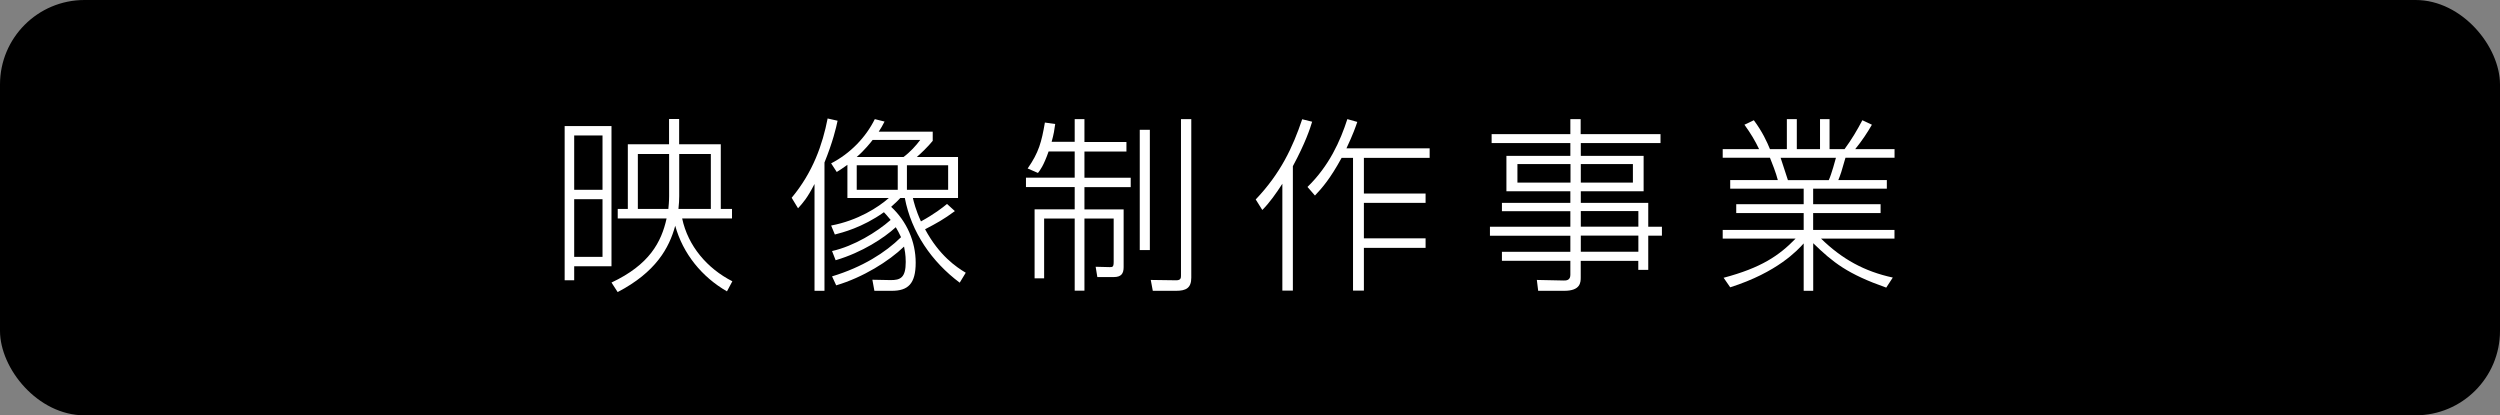
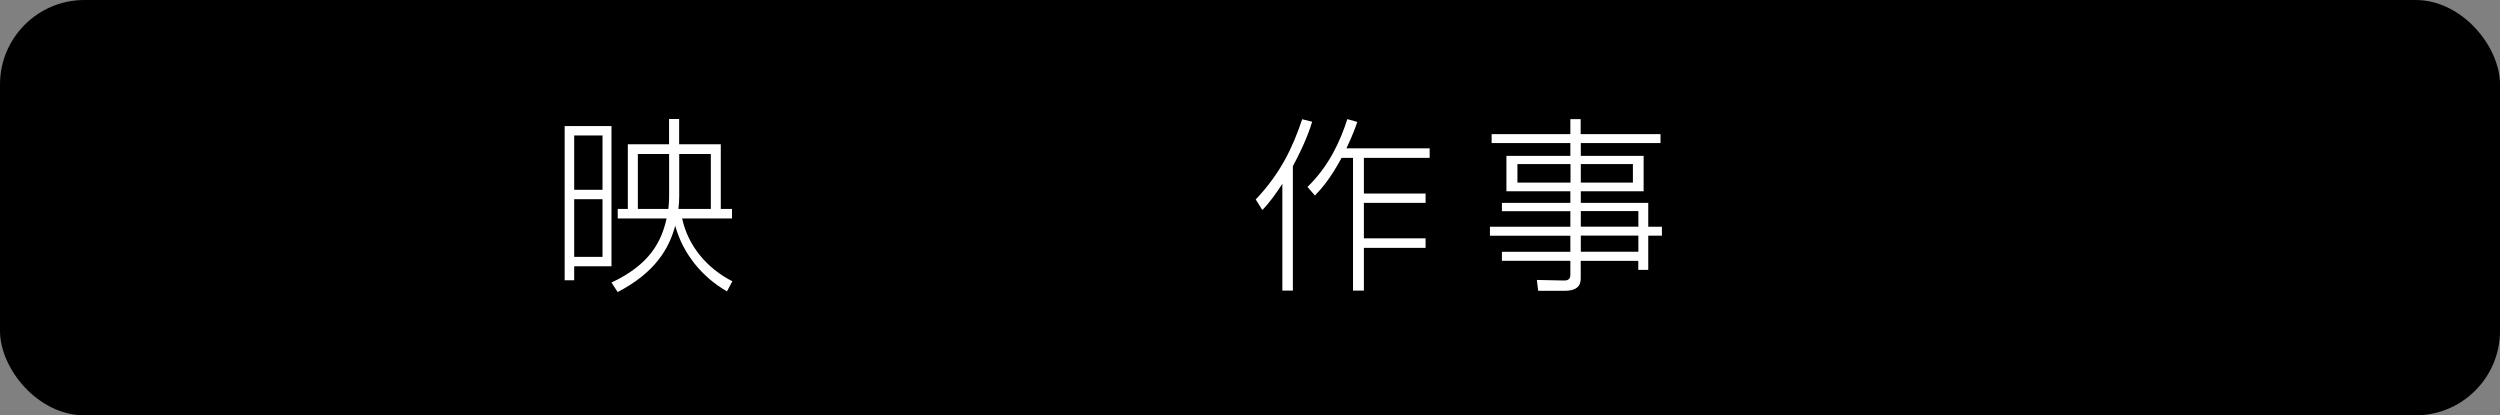
<svg xmlns="http://www.w3.org/2000/svg" id="b" viewBox="0 0 356.59 59.24">
  <rect x="0" y="0" width="356.59" height="59.24" fill="#808080" stroke="none" />
  <defs>
    <style>.d{fill:#fff;}</style>
  </defs>
  <g id="c">
    <g>
      <rect width="356.59" height="59.24" rx="12.05" ry="12.05" />
      <g>
        <path class="d" d="m87.22,37.98h-5.32v2h-1.36v-22h6.68v20Zm-1.28-18.66h-4.04v7.75h4.04v-7.75Zm0,9.09h-4.04v8.23h4.04v-8.23Zm2.17,2.75v-1.36h1.44v-9.22h5.88v-3.61h1.44v3.61h5.94v9.22h1.6v1.36h-7.11c.83,3.93,3.58,7.14,7.16,8.96l-.77,1.44c-3.58-2.06-6.28-5.37-7.38-9.36-.86,3.18-2.78,6.63-8.21,9.46l-.88-1.36c5.4-2.54,7.11-5.75,7.86-9.14h-6.98Zm7.22-1.36c.03-.35.11-.99.11-1.82v-6.01h-4.46v7.83h4.36Zm1.55-7.83v6.01c0,.53-.03,1.1-.11,1.82h4.62v-7.83h-4.52Z" />
-         <path class="d" d="m117.6,41.48h-1.42v-15.24c-1.04,2.03-1.63,2.67-2.35,3.47l-.91-1.5c3.05-3.66,4.41-7.62,5.13-11.31l1.42.32c-.21,1.02-.67,2.99-1.87,5.96v18.29Zm1.07-5.67c3.13-.7,6.39-2.7,8.37-4.44-.45-.56-.72-.83-.96-1.1-3.07,2.19-5.96,2.91-7,3.18l-.53-1.28c3.82-.72,6.76-2.62,8.23-3.93h-5.91v-4.73c-.64.48-1.1.75-1.52,1.02l-.8-1.23c2.75-1.42,4.95-3.72,6.23-6.31l1.39.35c-.29.56-.51.96-.83,1.44h7.7v1.31c-.64.8-1.79,1.9-2.27,2.3h5.88v5.85h-6.44c.11.48.4,1.71,1.15,3.34,1.9-1.04,3.07-1.95,3.72-2.49l1.12,1.02c-1.63,1.2-2.57,1.71-4.25,2.59,2.03,3.77,4.46,5.4,5.8,6.2l-.86,1.42c-3.98-2.97-6.9-7.19-7.83-12.08h-.64c-.24.27-.56.59-1.31,1.26,2.22,2.06,3.5,4.95,3.5,7.97s-1.1,4.01-3.4,4.01h-2.49l-.29-1.58,2.54.05c1.5.03,2.22-.37,2.22-2.59,0-1.04-.16-1.79-.24-2.19-2.14,2.08-5.88,4.41-9.68,5.53l-.59-1.28c4.33-1.31,7.62-3.39,9.84-5.59-.27-.59-.48-.96-.75-1.42-1.66,1.52-4.76,3.58-8.58,4.71l-.51-1.31Zm5.8-15.85c-.24.32-1.18,1.5-2.27,2.43h6.68c.91-.67,1.79-1.63,2.38-2.43h-6.79Zm3.58,3.61h-5.85v3.5h5.85v-3.5Zm7.19,0h-5.88v3.5h5.88v-3.5Z" />
-         <path class="d" d="m153.29,20.25v-3.26h1.39v3.26h5.99v1.36h-5.99v3.74h6.6v1.34h-6.6v3.18h5.59v8.23c0,.91-.32,1.42-1.42,1.42h-2.33l-.24-1.47,1.98.05c.43,0,.59,0,.59-.75v-6.18h-4.17v10.29h-1.39v-10.29h-4.36v8.53h-1.36v-9.84h5.72v-3.18h-6.95v-1.34h6.95v-3.74h-3.72c-.72,2.06-1.23,2.7-1.52,3.07l-1.47-.64c1.6-2.3,1.98-3.77,2.46-6.55l1.47.21c-.11.83-.21,1.47-.51,2.54h3.29Zm10.72-1.74v17.16h-1.44v-17.16h1.44Zm5.91-1.52v22.62c0,1.47-.75,1.87-2.17,1.87h-3.32l-.29-1.55,3.64.05c.67,0,.67-.37.67-.7v-22.29h1.47Z" />
        <path class="d" d="m184.41,41.45h-1.5v-15.24c-.88,1.36-1.84,2.73-2.86,3.74l-.94-1.5c3.56-3.74,5.29-7.46,6.63-11.44l1.42.35c-.29.96-.96,3.02-2.75,6.34v17.75Zm2.08-14.78c3.1-3.02,4.68-6.55,5.69-9.68l1.42.4c-.24.7-.59,1.74-1.55,3.77h11.87v1.36h-9.38v5.08h8.8v1.34h-8.8v5.05h8.8v1.36h-8.8v6.1h-1.55v-18.93h-1.63c-1.6,2.94-2.78,4.3-3.8,5.37l-1.07-1.23Z" />
        <path class="d" d="m236.87,20.41h-11.39v1.82h8.96v5.05h-8.96v1.66h9.62v3.4h1.95v1.28h-1.95v4.87h-1.42v-1.28h-8.21v2.35c0,.72-.03,1.92-2.35,1.92h-3.72l-.19-1.55,3.82.08c.67.03.96-.24.96-.83v-1.98h-9.76v-1.28h9.76v-2.3h-11.47v-1.28h11.47v-2.22h-9.76v-1.18h9.76v-1.66h-9.12v-5.05h9.12v-1.82h-11.23v-1.28h11.23v-2.14h1.47v2.14h11.39v1.28Zm-12.86,2.99h-7.57v2.65h7.57v-2.65Zm8.9,0h-7.43v2.65h7.43v-2.65Zm.78,6.71h-8.21v2.22h8.21v-2.22Zm0,3.5h-8.21v2.3h8.21v-2.3Z" />
-         <path class="d" d="m269.06,41.03c-5.53-1.95-7.57-3.56-10.43-6.34v6.79h-1.36v-6.76c-.86.96-3.74,4.12-10.48,6.26l-.94-1.36c5.35-1.42,7.91-3.15,10.27-5.59h-10.4v-1.23h11.55v-2.41h-9.62v-1.26h9.62v-2.22h-10.48v-1.23h6.79c-.21-.88-.88-2.62-1.12-3.18h-6.74v-1.23h5.19c-.59-1.23-1.18-2.22-2.09-3.48l1.34-.64c1.23,1.66,1.87,3.07,2.3,4.12h2.41v-4.28h1.42v4.28h3.31v-4.28h1.36v4.28h2.14c1.04-1.42,1.76-2.65,2.54-4.12l1.36.64c-.69,1.2-1.39,2.25-2.38,3.48h5.61v1.23h-7c-.53,1.9-.72,2.46-1.02,3.18h6.92v1.23h-10.51v2.22h9.62v1.26h-9.62v2.41h11.6v1.23h-10.48c3.02,2.94,6.18,4.68,10.24,5.56l-.94,1.44Zm-8.21-15.34c.4-.86.94-2.89,1.02-3.18h-7.89c.16.45.88,2.67,1.04,3.18h5.83Z" />
      </g>
    </g>
  </g>
</svg>